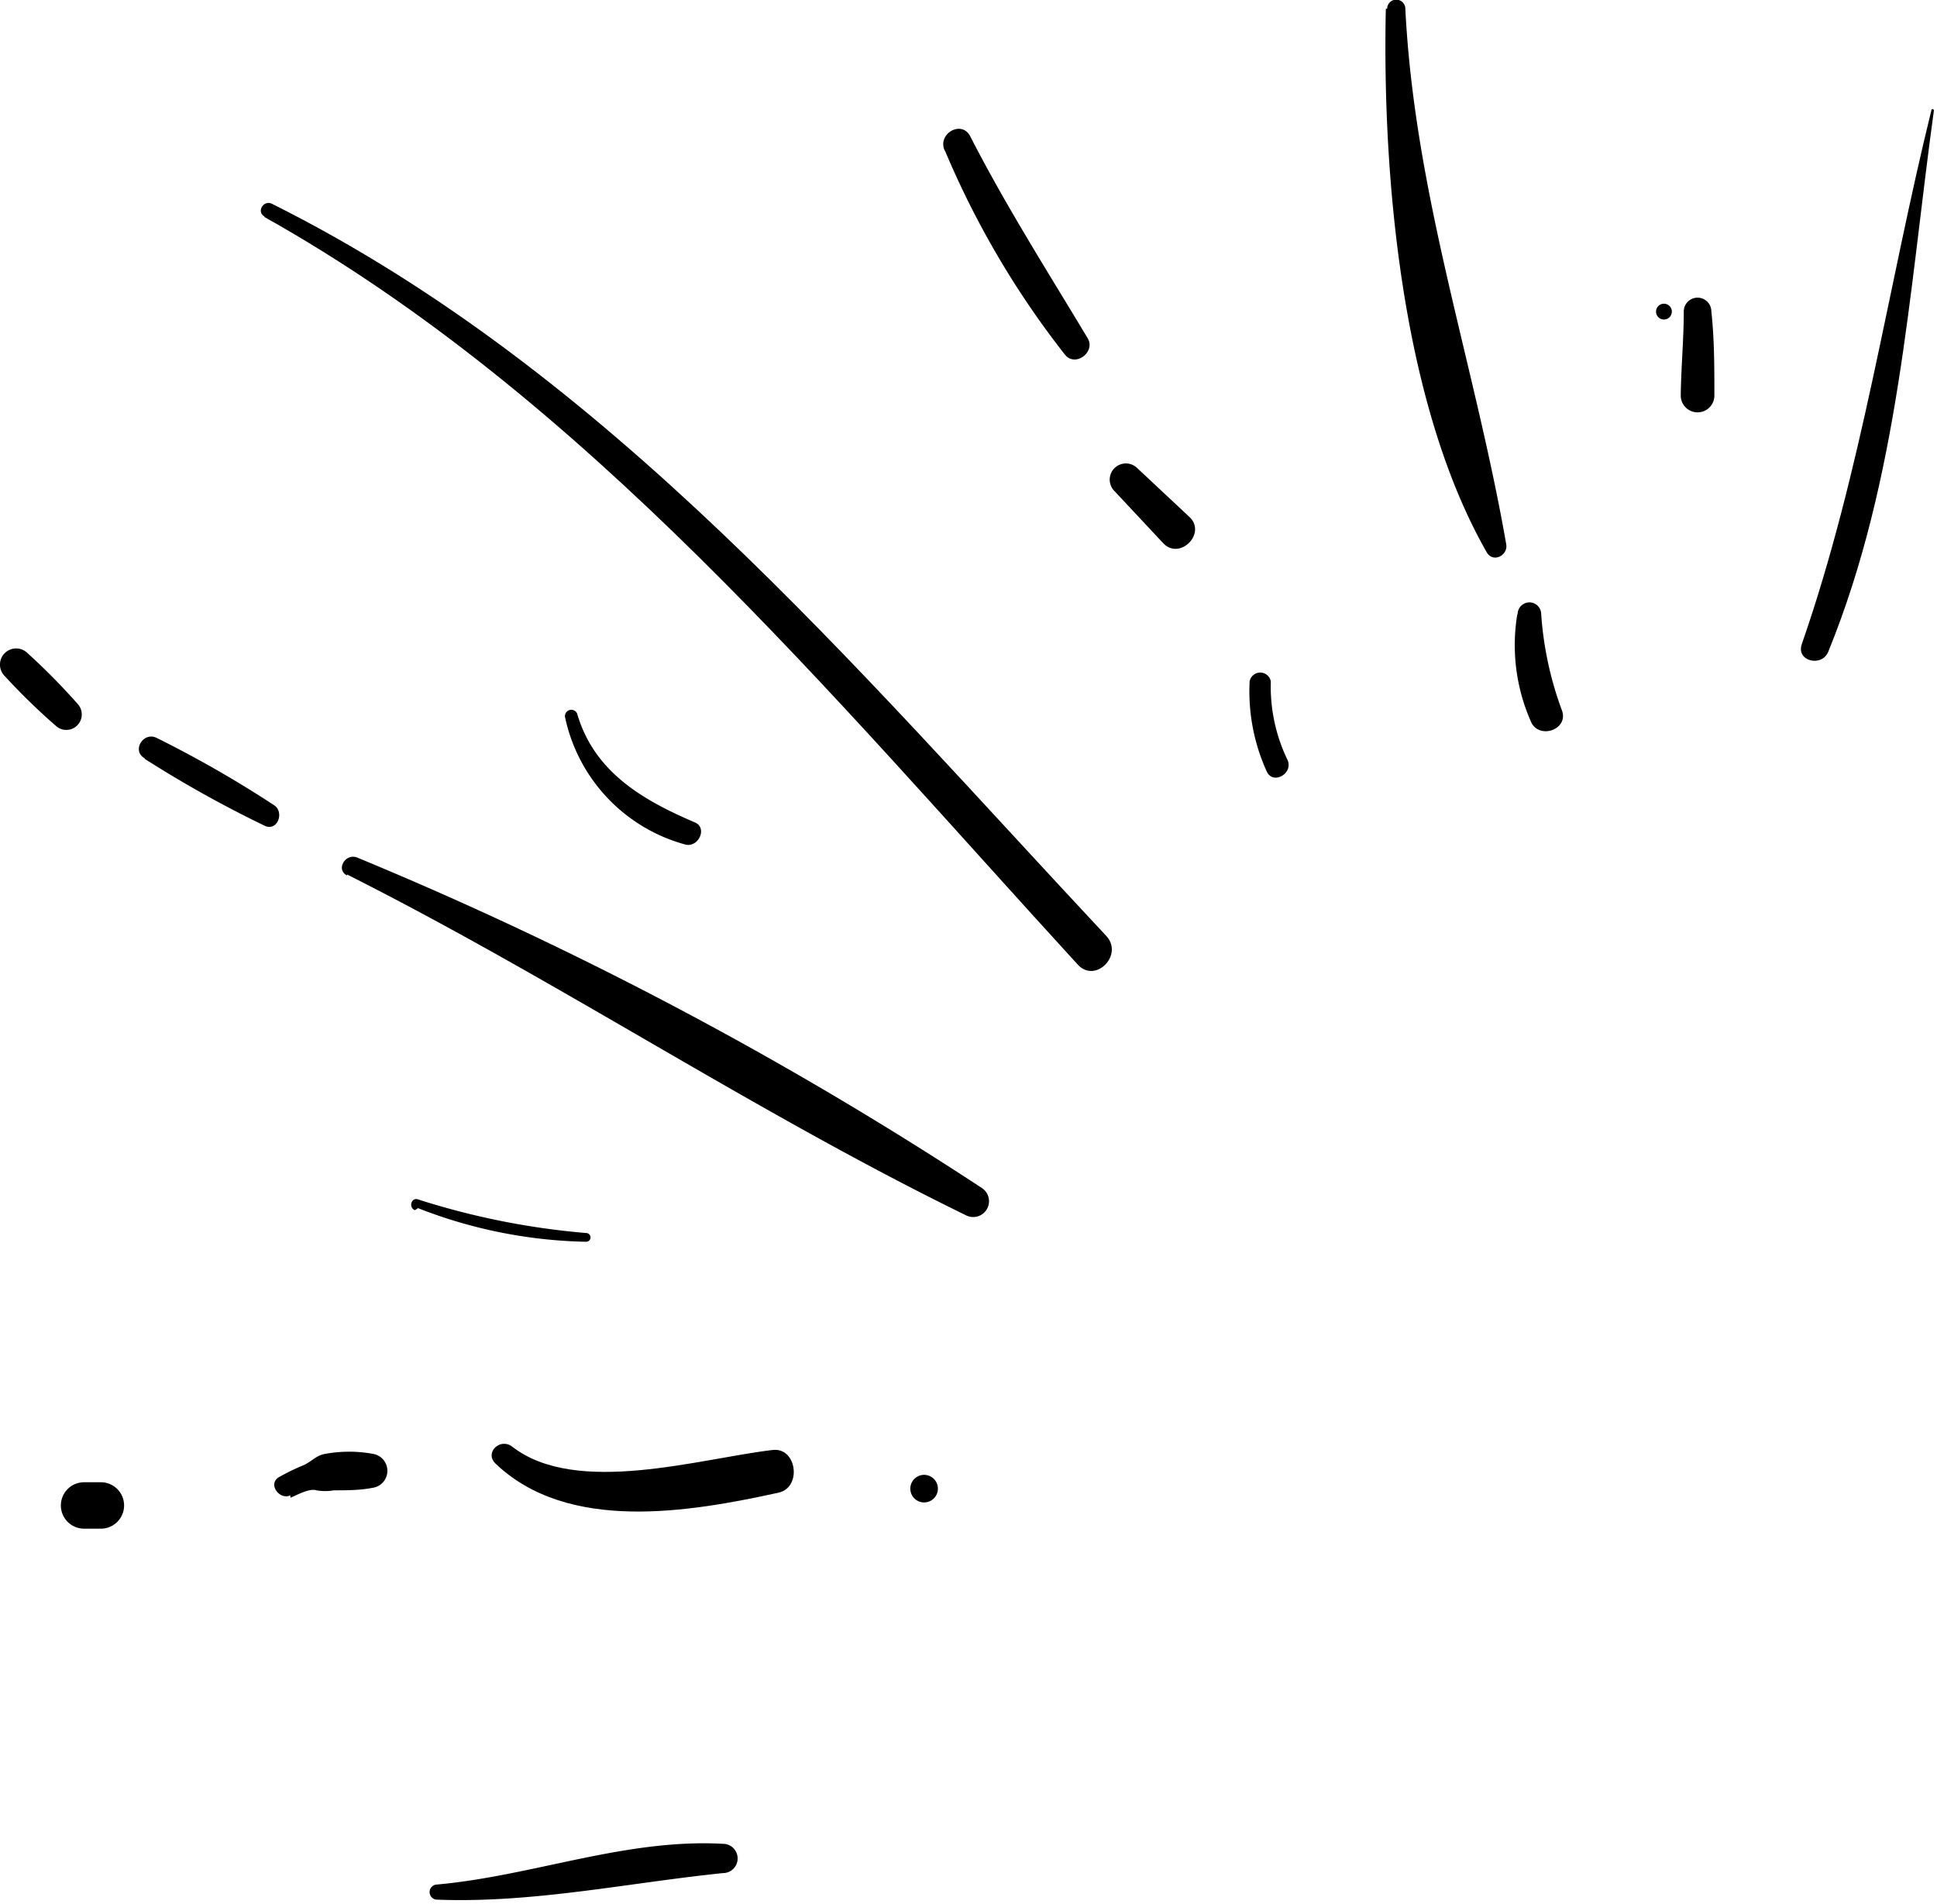
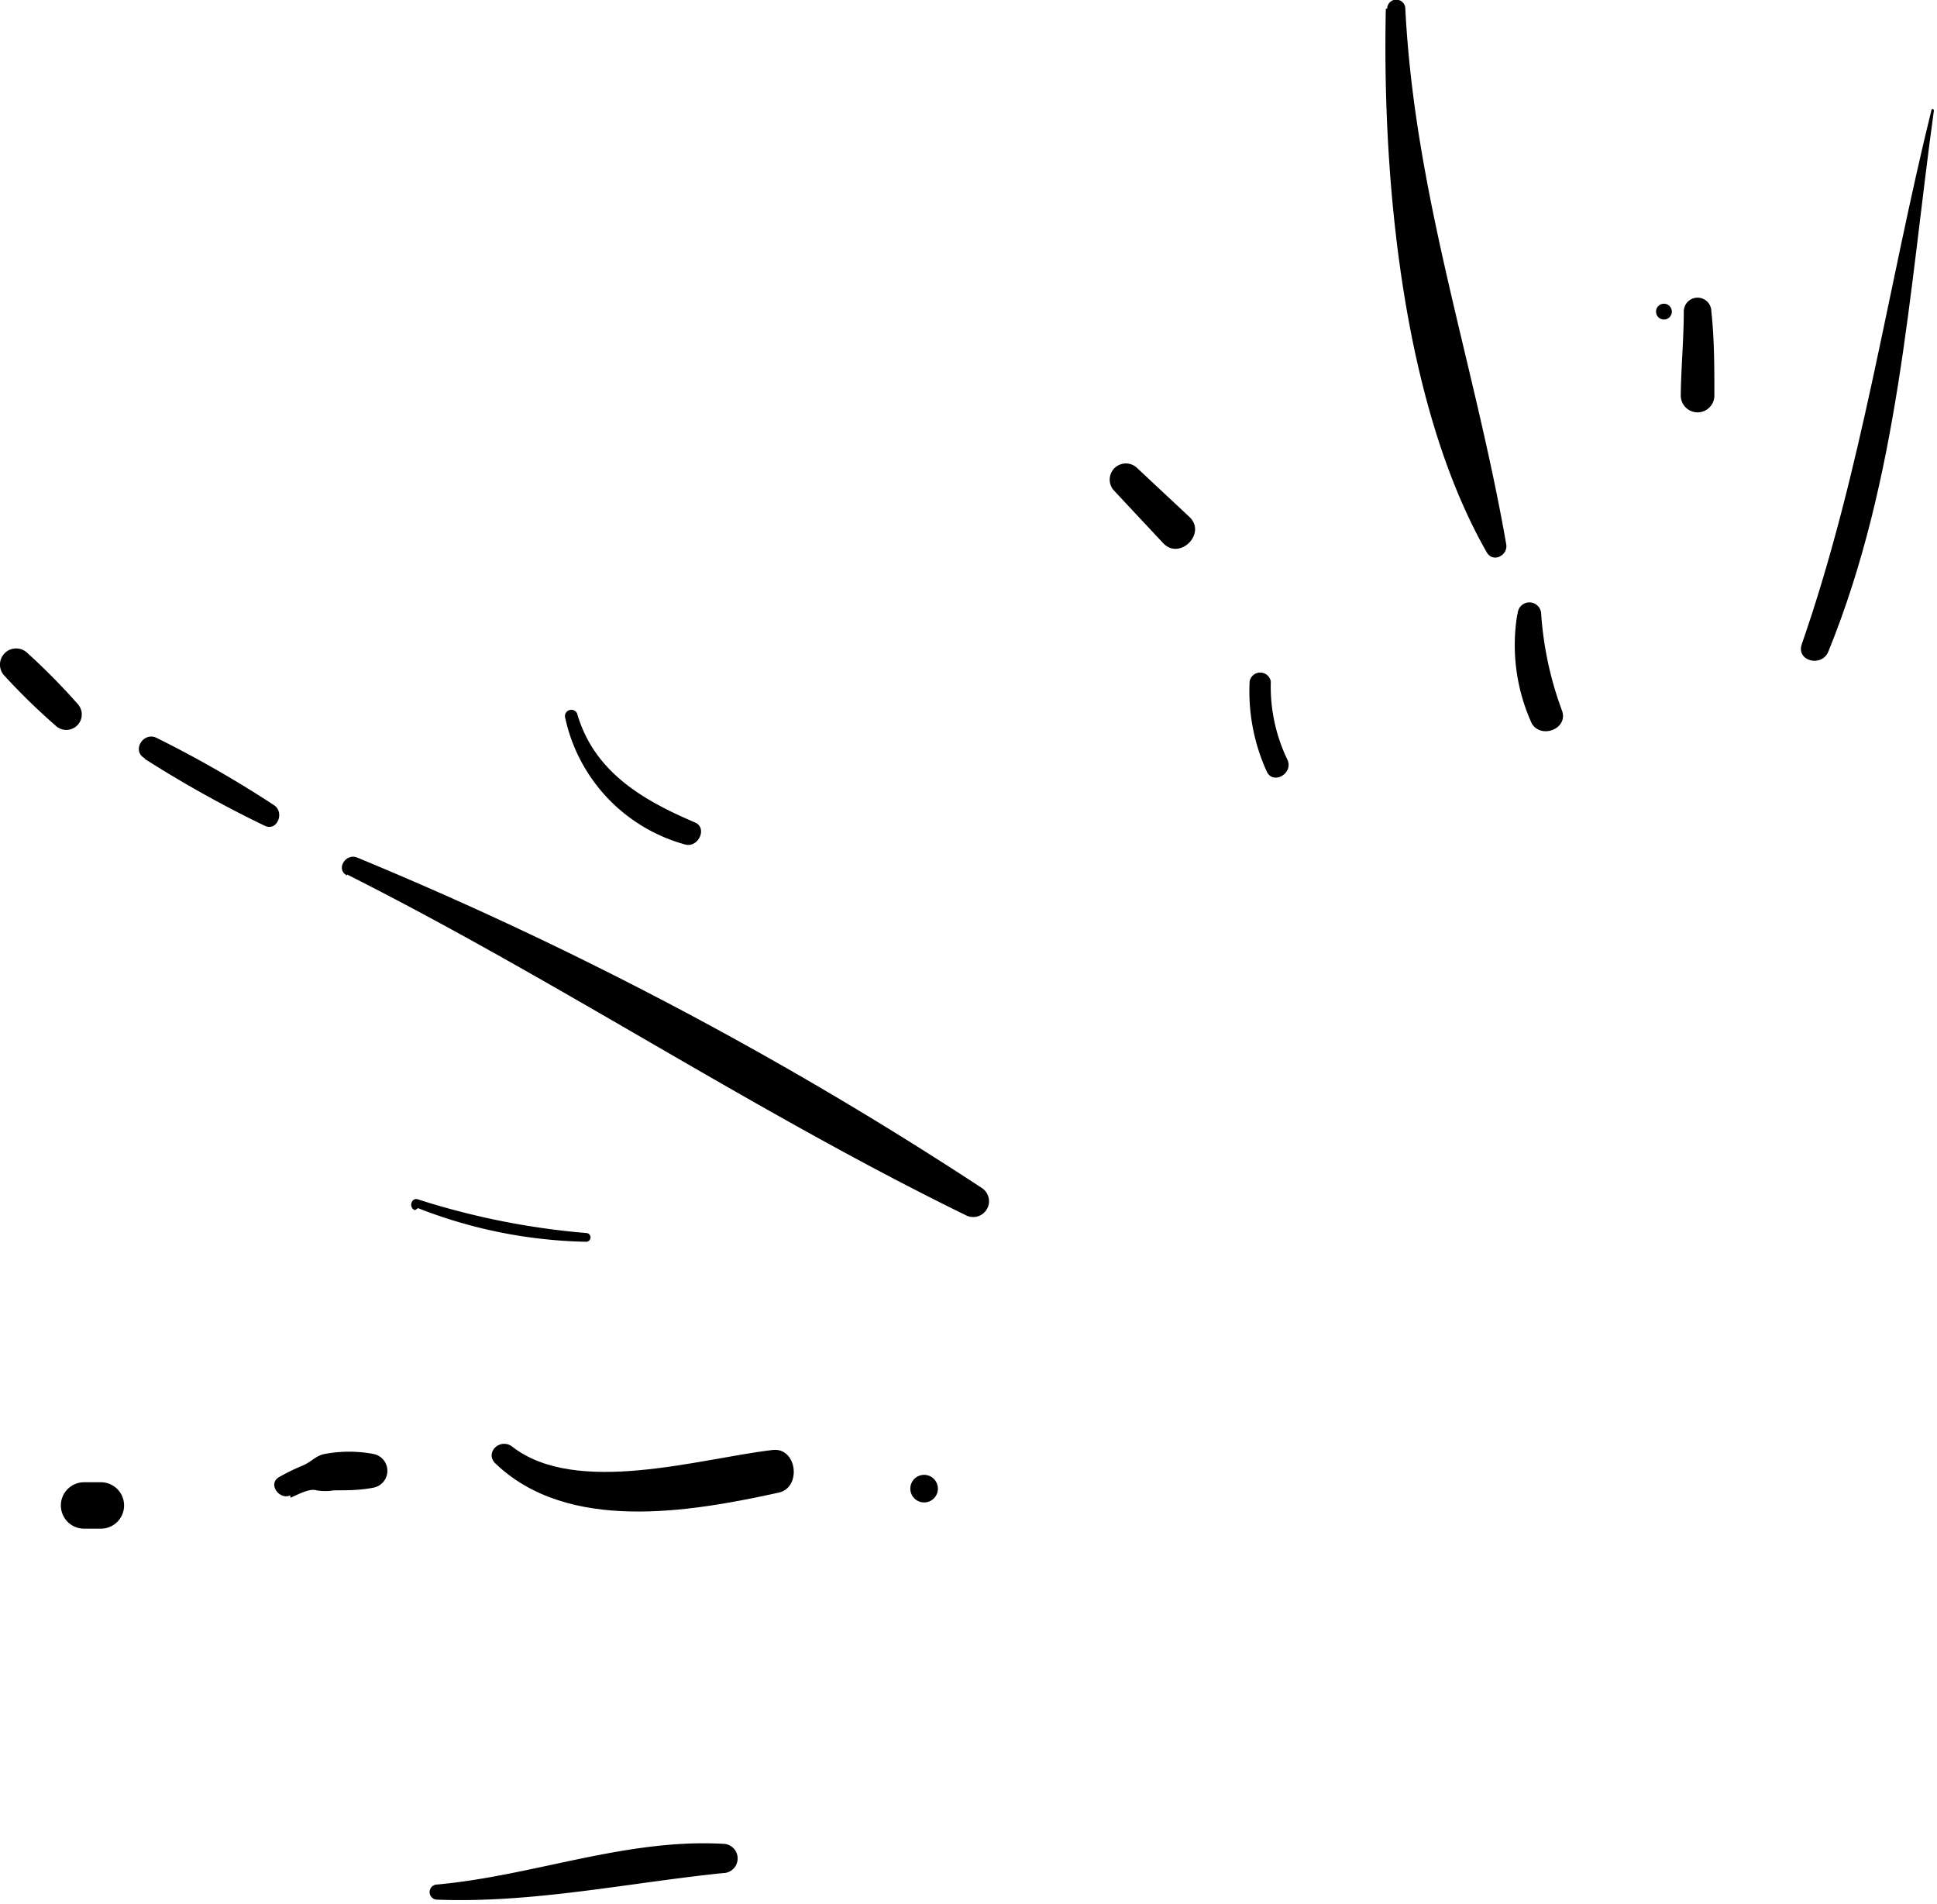
<svg xmlns="http://www.w3.org/2000/svg" height="56.6" preserveAspectRatio="xMidYMid meet" version="1.0" viewBox="-0.0 -0.0 57.6 56.6" width="57.6" zoomAndPan="magnify">
  <g id="change1_1">
    <path d="m10.32 26c6.26 3.15 12.13 7.07 18.42 10.14a0.47 0.47 0 0 0 0.47 -0.81 111.37 111.37 0 0 0 -18.58 -9.83c-0.35-0.15-0.66 0.35-0.31 0.53z" fill="inherit" />
  </g>
  <g id="change1_2">
-     <path d="m7.86 6.45c9.58 5.37 16.87 14.24 24.19 22.23 0.52 0.57 1.37-0.28 0.85-0.85-7.49-8-14.82-16.78-24.81-21.77-0.25-0.13-0.48 0.24-0.22 0.38z" fill="inherit" />
-   </g>
+     </g>
  <g id="change1_3">
    <path d="m14.73 43.51c2.16 2.07 5.77 1.45 8.42 0.87 0.7-0.15 0.55-1.35-0.17-1.27-2.16 0.25-5.84 1.39-7.75-0.1-0.35-0.27-0.83 0.17-0.5 0.5z" fill="inherit" />
  </g>
  <g id="change1_4">
-     <path d="m28.1 4.48a26.39 26.39 0 0 0 3.58 6.08c0.32 0.36 0.91-0.11 0.66-0.51-1.2-2-2.43-3.93-3.49-6-0.26-0.5-1-0.06-0.75 0.44z" fill="inherit" />
-   </g>
+     </g>
  <g id="change1_5">
    <path d="m33.14 14.6 1.45 1.55c0.49 0.52 1.3-0.29 0.78-0.78l-1.55-1.45a0.48 0.48 0 0 0 -0.68 0.68z" fill="inherit" />
  </g>
  <g id="change1_6">
    <path d="m37.16 20.26a5.75 5.75 0 0 0 0.51 2.68c0.19 0.41 0.81 0.05 0.61-0.36a5 5 0 0 1 -0.49 -2.32 0.32 0.32 0 0 0 -0.63 0z" fill="inherit" />
  </g>
  <g id="change1_7">
    <path d="m41.21 0.26c-0.11 5 0.48 11.75 3 16.16 0.19 0.33 0.64 0.09 0.58-0.24-0.94-5.38-2.72-10.37-3-15.92a0.27 0.27 0 0 0 -0.54 0z" fill="inherit" />
  </g>
  <g id="change1_8">
    <path d="m49 9.28z" fill="inherit" />
  </g>
  <g id="change1_9">
    <path d="m49.48 9.5a0.23 0.23 0 0 0 0 -0.47 0.23 0.23 0 0 0 0 0.47z" fill="inherit" />
  </g>
  <g id="change1_10">
    <path d="m45.12 18.26a5.62 5.62 0 0 0 0.43 3.25c0.28 0.47 1.09 0.16 0.9-0.38a10.23 10.23 0 0 1 -0.62 -2.87 0.35 0.35 0 0 0 -0.7 0z" fill="inherit" />
  </g>
  <g id="change1_11">
    <path d="m57.44 3.25c-1.31 5.31-2.07 10.75-3.86 15.9-0.18 0.51 0.6 0.7 0.79 0.22 2.09-5.14 2.39-10.67 3.14-16.1 0 0-0.06-0.06-0.07 0z" fill="inherit" />
  </g>
  <g id="change1_12">
    <path d="m4.3 22.56a34.46 34.46 0 0 0 3.59 2c0.37 0.15 0.57-0.42 0.26-0.62a33.58 33.58 0 0 0 -3.49 -2c-0.4-0.2-0.76 0.39-0.35 0.61z" fill="inherit" />
  </g>
  <g id="change1_13">
    <path d="m0.14 20.1a19.21 19.21 0 0 0 1.52 1.48 0.46 0.46 0 0 0 0.65 -0.65 19.16 19.16 0 0 0 -1.49 -1.51 0.48 0.48 0 0 0 -0.68 0.68z" fill="inherit" />
  </g>
  <g id="change1_14">
    <path d="m8.64 44.53c0.17-0.07 0.56-0.29 0.77-0.22a1.53 1.53 0 0 0 0.52 0c0.4 0 0.78 0 1.18-0.08a0.51 0.51 0 0 0 0 -1 3.92 3.92 0 0 0 -1.46 0c-0.26 0.05-0.4 0.24-0.64 0.34a6.22 6.22 0 0 0 -0.7 0.34c-0.37 0.2 0 0.7 0.32 0.55z" fill="inherit" />
  </g>
  <g id="change1_15">
    <path d="m2.48 45.45h0.52a0.69 0.69 0 0 0 0 -1.38h-0.5a0.69 0.69 0 0 0 0 1.38z" fill="inherit" />
  </g>
  <g id="change1_16">
    <path d="m27.48 44.67a0.41 0.41 0 0 0 0 -0.82 0.41 0.41 0 0 0 0 0.82z" fill="inherit" />
  </g>
  <g id="change1_17">
    <path d="m12.43 35.92a14.42 14.42 0 0 0 5 1 0.13 0.13 0 0 0 0 -0.26 22.5 22.5 0 0 1 -5 -1c-0.2-0.07-0.29 0.25-0.09 0.32z" fill="inherit" />
  </g>
  <g id="change1_18">
    <path d="m16.8 21.31a5 5 0 0 0 3.58 3.8c0.39 0.1 0.67-0.5 0.28-0.66-1.57-0.67-3-1.51-3.5-3.24a0.19 0.19 0 0 0 -0.36 0.1z" fill="inherit" />
  </g>
  <g id="change1_19">
    <path d="m50.07 9.26c0 0.83-0.08 1.66-0.09 2.5a0.5 0.5 0 0 0 1 0c0-0.84 0-1.67-0.09-2.5a0.41 0.41 0 0 0 -0.82 0z" fill="inherit" />
  </g>
  <g id="change1_20">
    <path d="m13 56.48c2.84 0.11 5.68-0.5 8.5-0.79a0.43 0.43 0 0 0 0 -0.87c-2.9-0.16-5.64 0.95-8.5 1.21a0.22 0.22 0 0 0 0 0.45z" fill="inherit" />
  </g>
</svg>